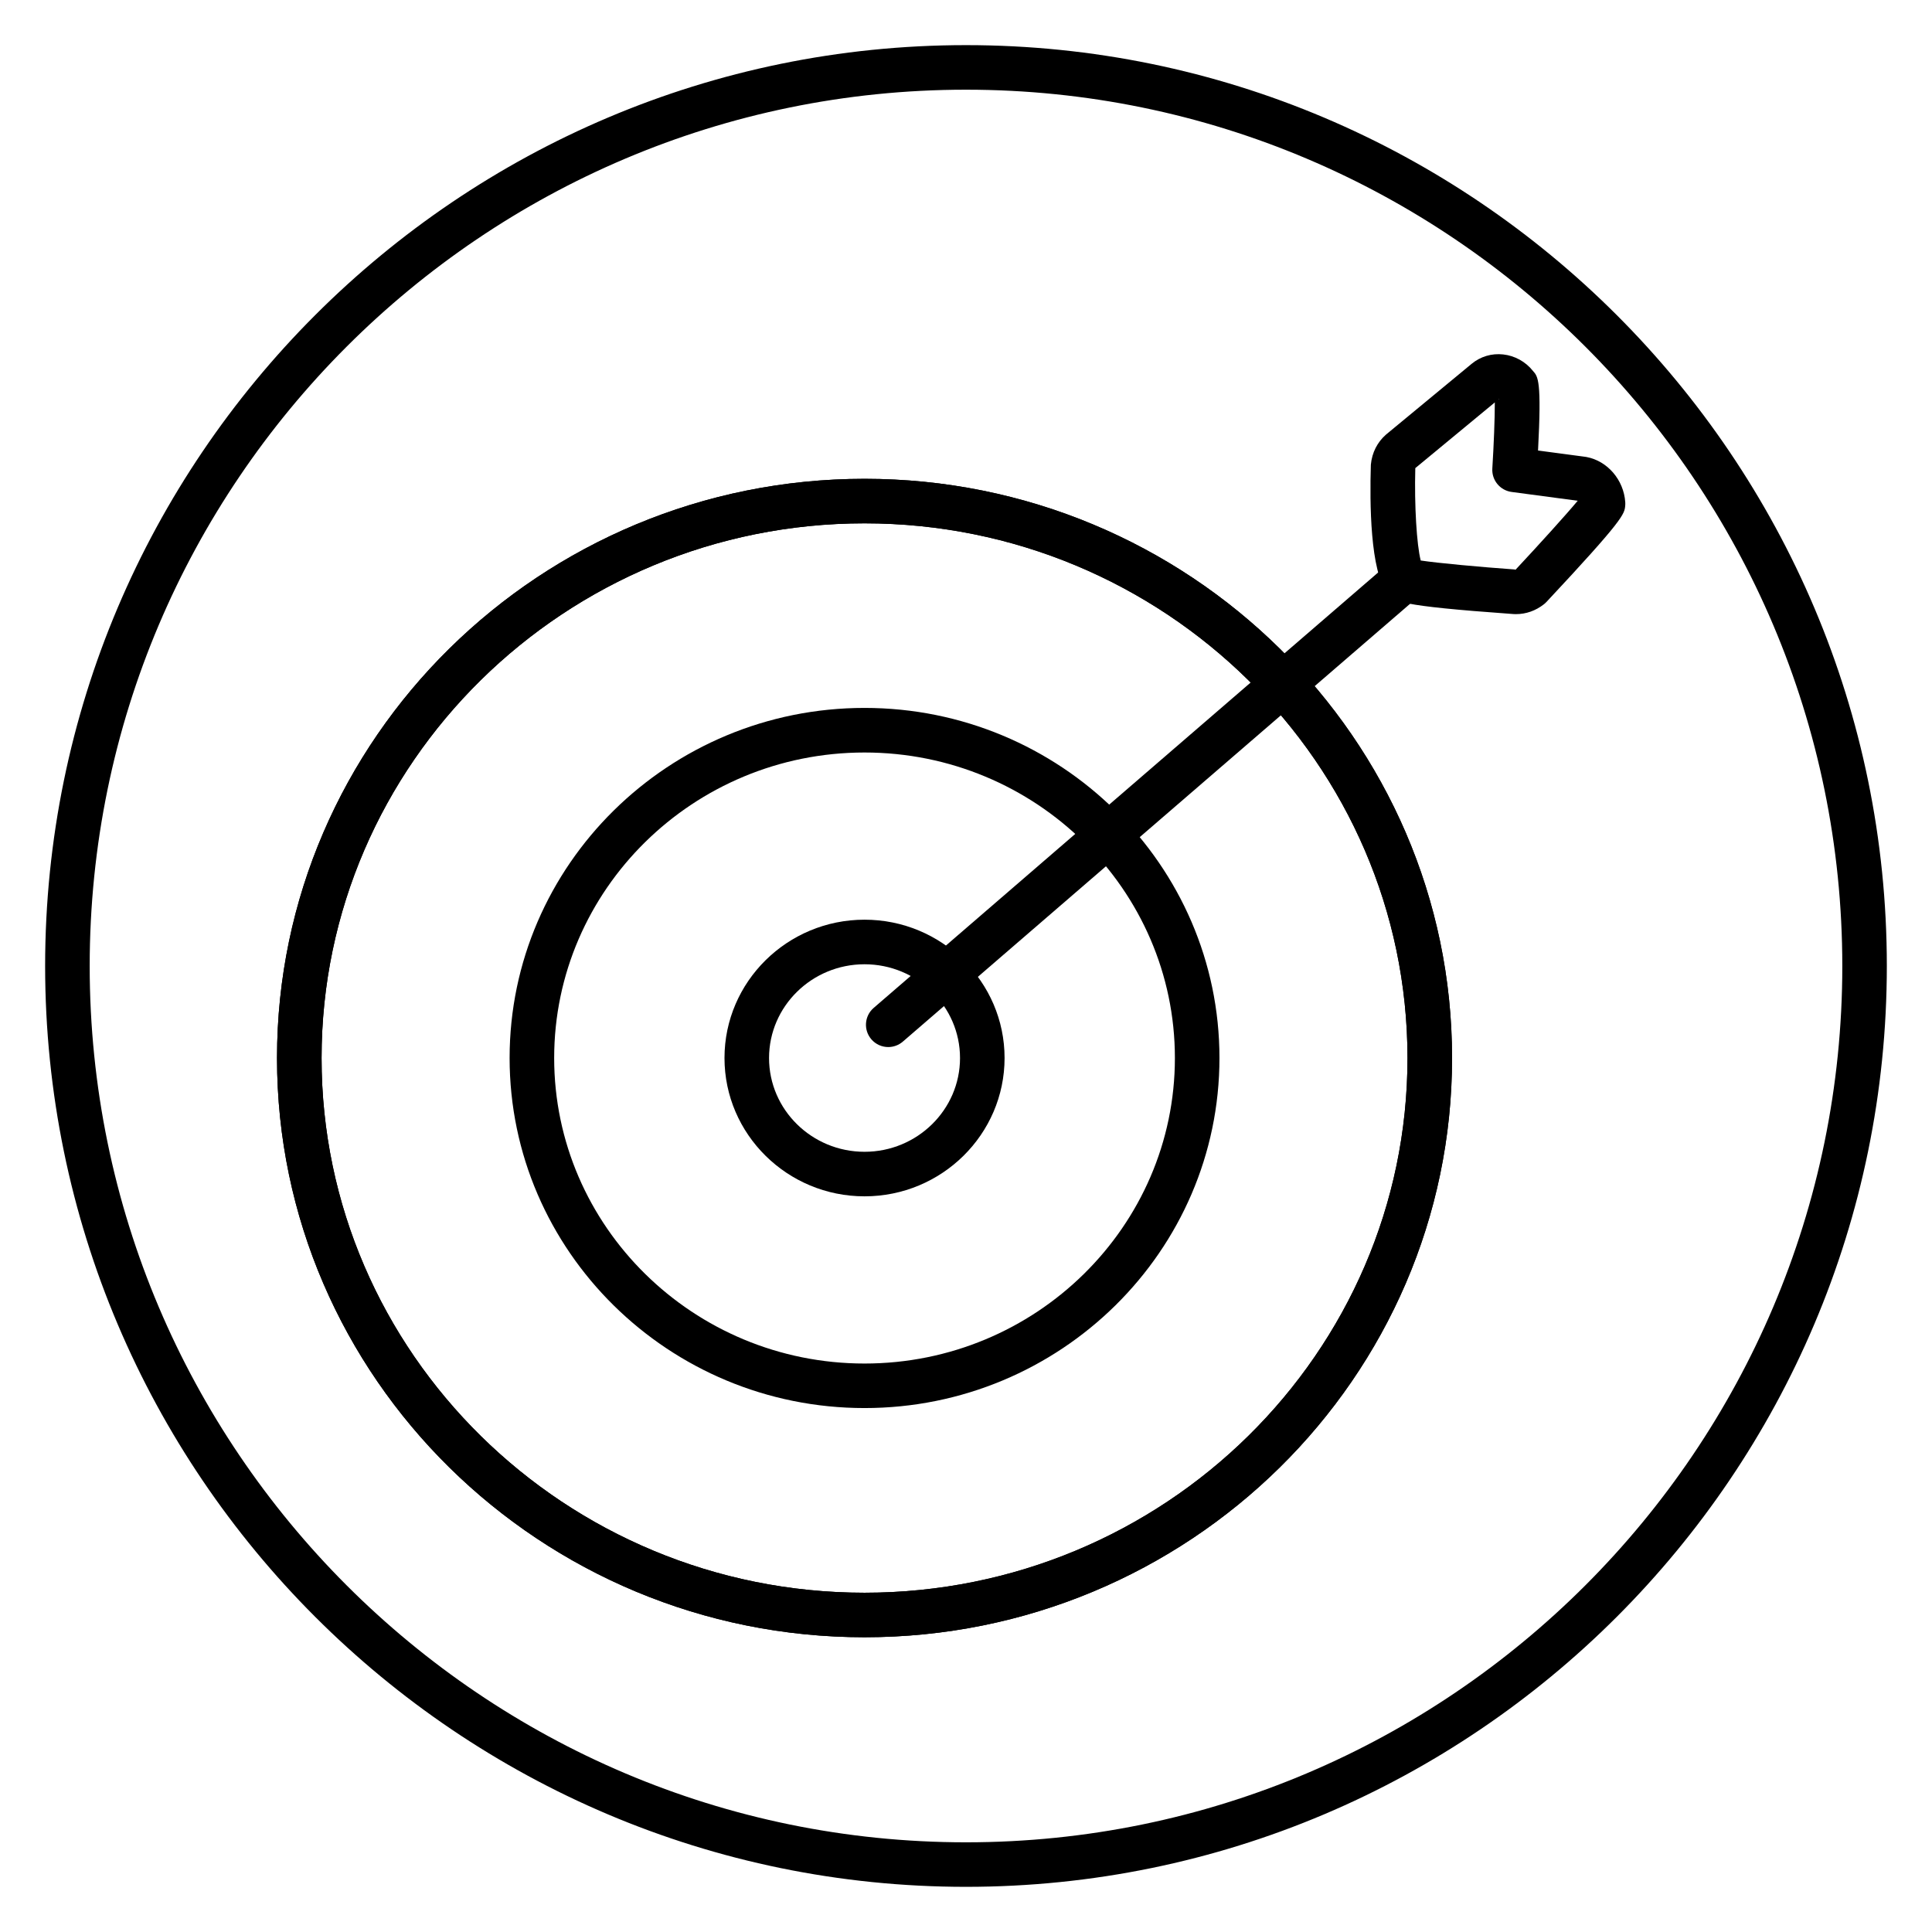
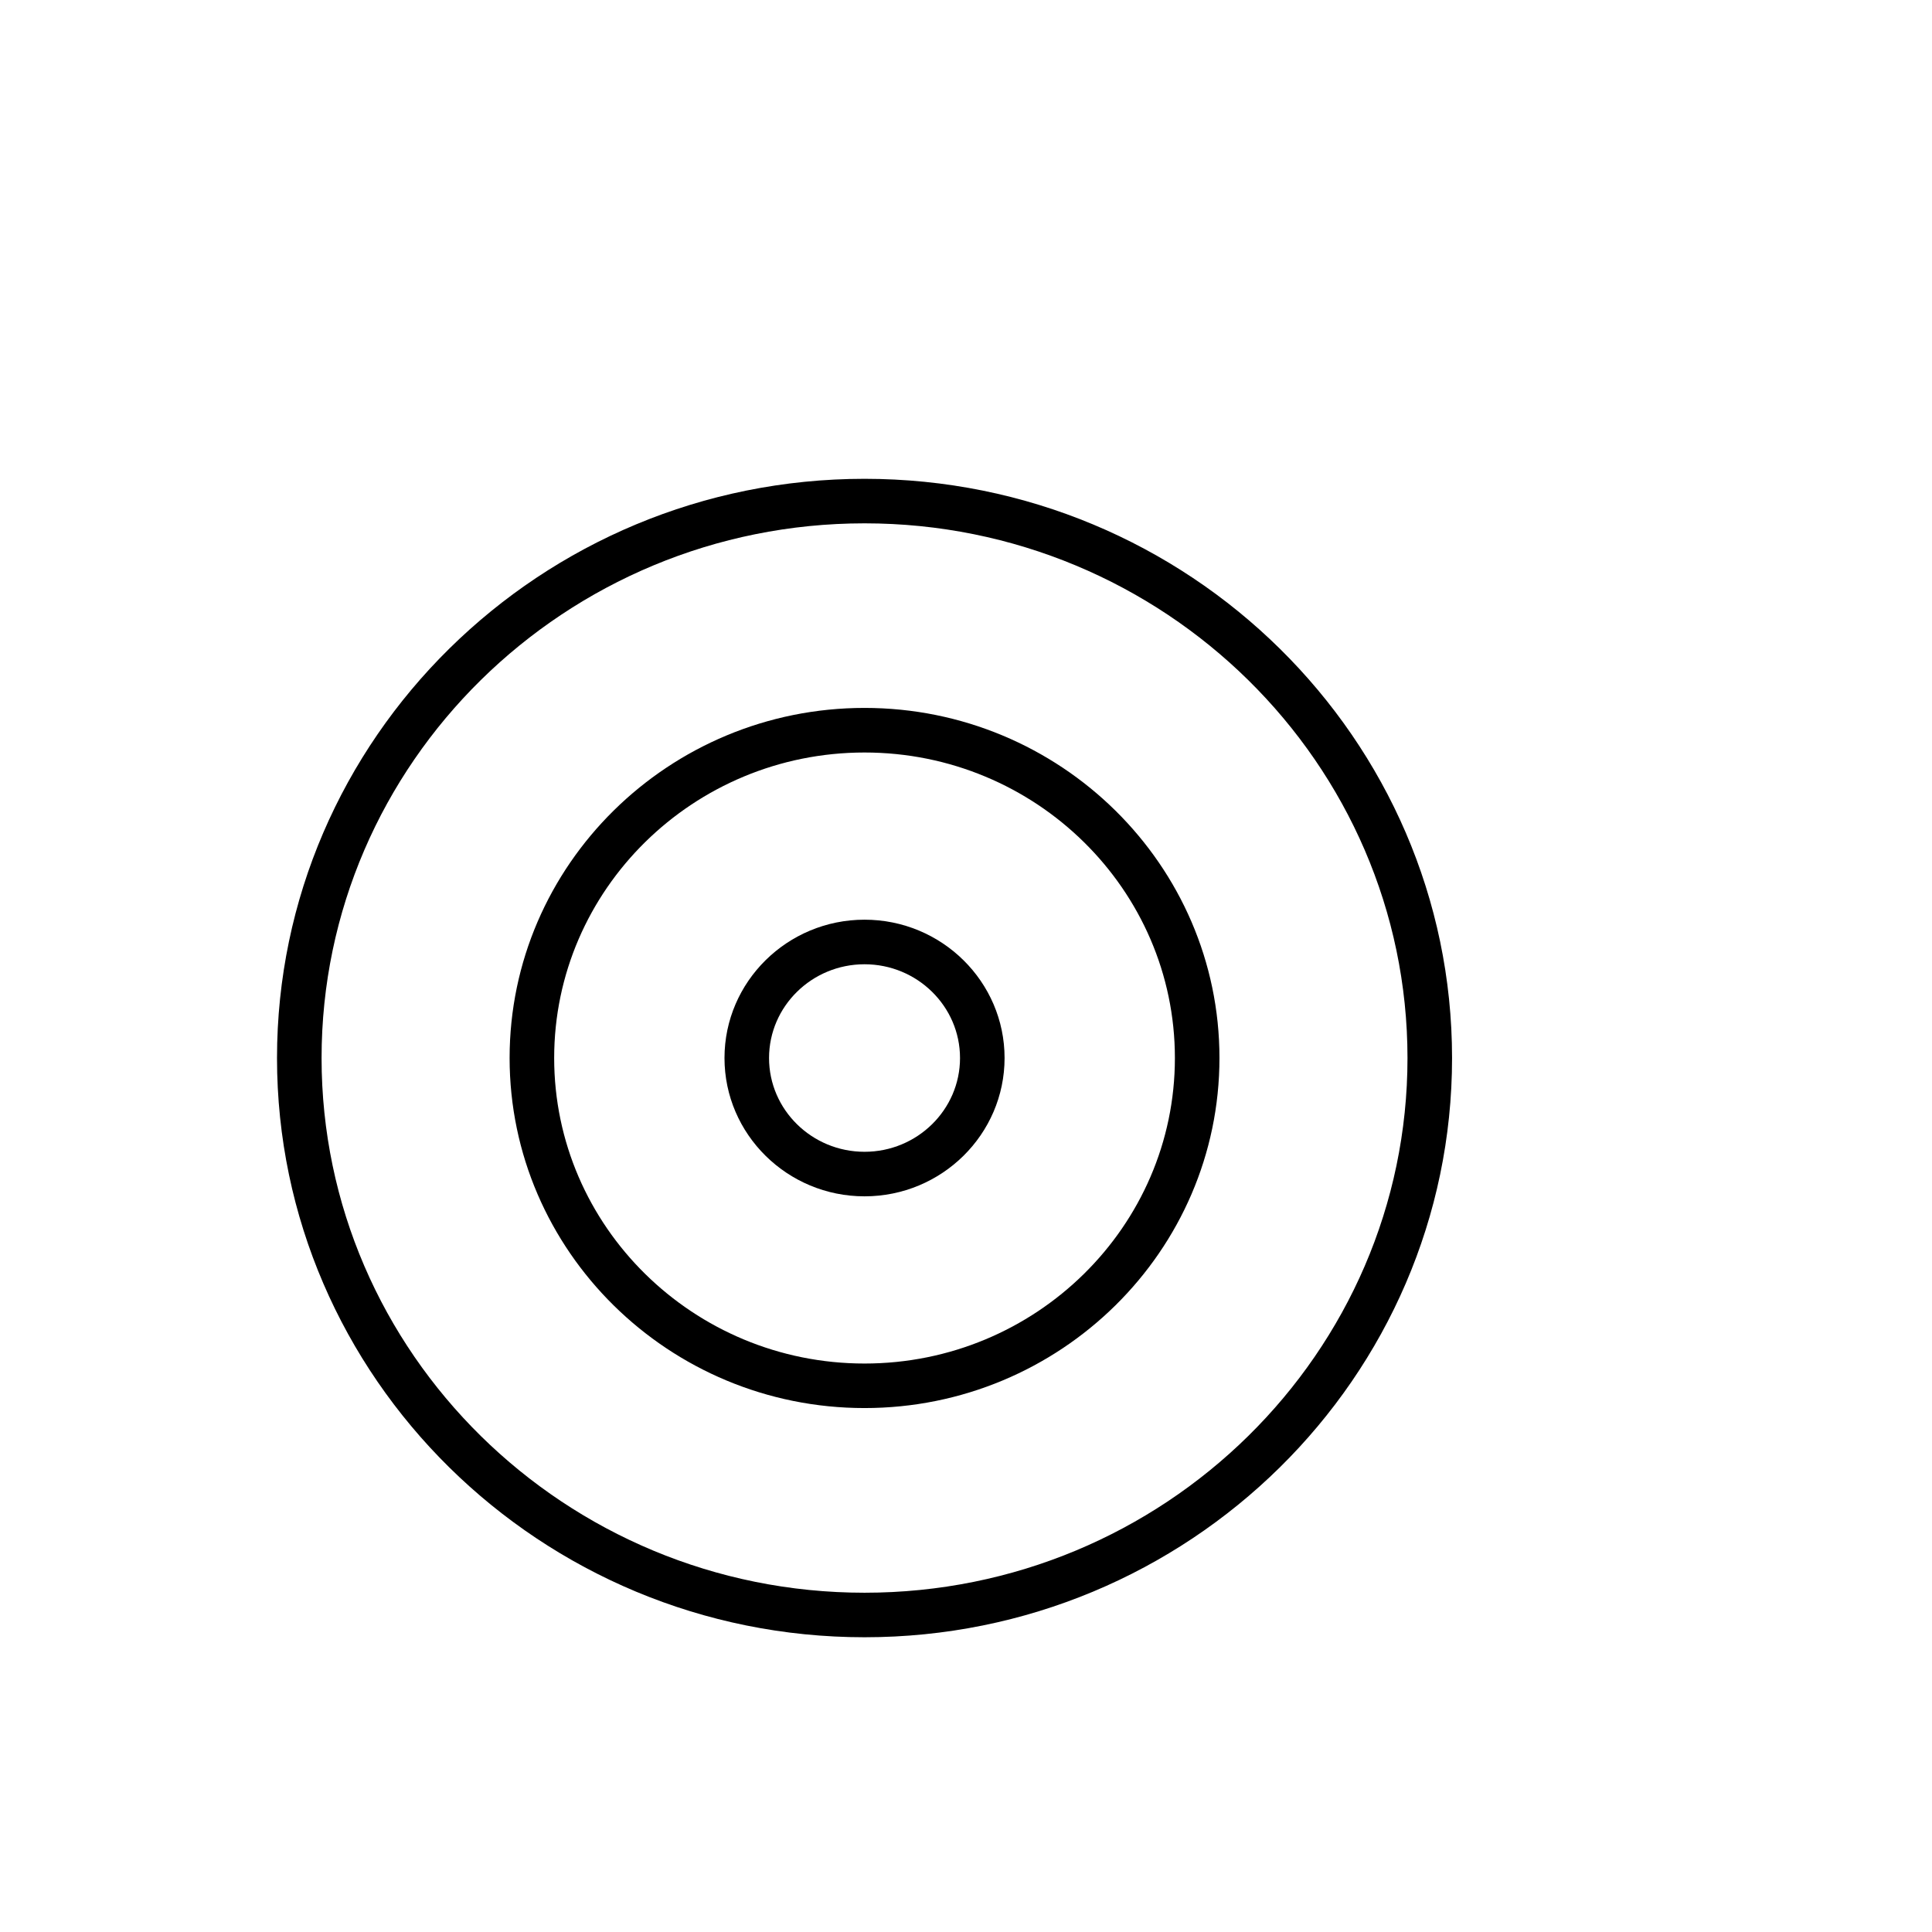
<svg xmlns="http://www.w3.org/2000/svg" fill="#000000" width="800px" height="800px" version="1.1" viewBox="144 144 512 512">
  <g>
-     <path d="m400 644.03c-134.56 0-244.04-109.47-244.04-244.03 0-134.56 109.47-244.04 244.04-244.04 134.56 0 244.03 109.47 244.03 244.03 0 134.56-109.47 244.04-244.03 244.04zm0-476.26c-128.05 0-232.23 104.18-232.23 232.23s104.18 232.23 232.23 232.23 232.23-104.18 232.23-232.23c-0.004-128.05-104.18-232.23-232.23-232.23z" />
-     <path d="m379.4 421.48c-1.656 0-3.305-0.691-4.477-2.047-2.129-2.469-1.859-6.195 0.609-8.328l136.76-118.04c2.477-2.133 6.195-1.855 8.328 0.613 2.129 2.469 1.859 6.195-0.609 8.328l-136.76 118.04c-1.117 0.961-2.492 1.434-3.852 1.434z" />
    <path d="m373.11 577.89c-85.852 0-155.7-68.859-155.7-153.5 0-84.645 69.844-153.5 155.7-153.5 85.852 0 155.7 68.859 155.7 153.5 0 84.645-69.844 153.5-155.7 153.5zm0-295.2c-79.34 0-143.89 63.562-143.89 141.7 0 78.133 64.547 141.7 143.89 141.7s143.89-63.562 143.89-141.7c-0.004-78.133-64.555-141.7-143.89-141.7z" />
    <path d="m373.11 517.15c-51.863 0-94.059-41.617-94.059-92.773s42.199-92.773 94.059-92.773 94.059 41.621 94.059 92.773c0 51.156-42.195 92.773-94.059 92.773zm0-173.73c-45.352 0-82.25 36.32-82.25 80.965 0 44.641 36.898 80.965 82.25 80.965 45.352 0 82.25-36.32 82.25-80.965 0-44.645-36.902-80.965-82.25-80.965z" />
    <path d="m373.11 461.04c-20.465 0-37.113-16.445-37.113-36.656 0-20.211 16.645-36.656 37.113-36.656s37.113 16.445 37.113 36.656c-0.004 20.211-16.652 36.656-37.113 36.656zm0-61.5c-13.953 0-25.305 11.148-25.305 24.848 0 13.703 11.352 24.848 25.305 24.848s25.305-11.148 25.305-24.848c0-13.703-11.352-24.848-25.305-24.848z" />
-     <path d="m373.11 577.89c-85.852 0-155.7-68.859-155.7-153.5 0-84.645 69.844-153.5 155.7-153.5 85.852 0 155.7 68.859 155.7 153.5 0 84.645-69.844 153.5-155.7 153.5zm0-295.2c-79.34 0-143.89 63.562-143.89 141.7 0 78.133 64.547 141.7 143.89 141.7s143.89-63.562 143.89-141.7c-0.004-78.133-64.555-141.7-143.89-141.7z" />
-     <path d="m545.74 306.75c-0.414 0-0.84-0.02-1.258-0.066-30.199-2.164-31.074-3.269-32.816-5.481-4.555-5.769-4.695-23.82-4.375-34.066 0.301-3.223 1.754-5.992 4.019-7.973l22.707-18.766c2.348-1.93 5.305-2.805 8.328-2.473 3.09 0.332 5.977 1.93 7.906 4.379 1.352 1.488 2.32 2.574 1.344 21.086l12.543 1.672c0.098 0.012 0.195 0.027 0.297 0.047 5.555 1.031 9.875 6.062 10.273 11.957 0.023 0.32 0.02 0.637-0.012 0.957-0.207 2.215-0.336 3.555-20.871 25.5-0.207 0.219-0.43 0.422-0.664 0.609-2.199 1.723-4.738 2.617-7.422 2.617zm-25.238-14.211c4.641 0.699 15.629 1.711 25.004 2.383l0.09 0.105c6.312-6.762 13.406-14.586 16.512-18.32l-17.512-2.336c-3.07-0.41-5.305-3.121-5.113-6.219 0.383-6.16 0.672-13.375 0.66-17.508l-21.074 17.414c-0.266 9.945 0.371 20.285 1.434 24.48zm43.082-17.723m-22.438-24.996c0.023 0.027 0.047 0.055 0.074 0.082-0.004-0.078 0.016-0.137 0.051-0.184z" />
  </g>
</svg>